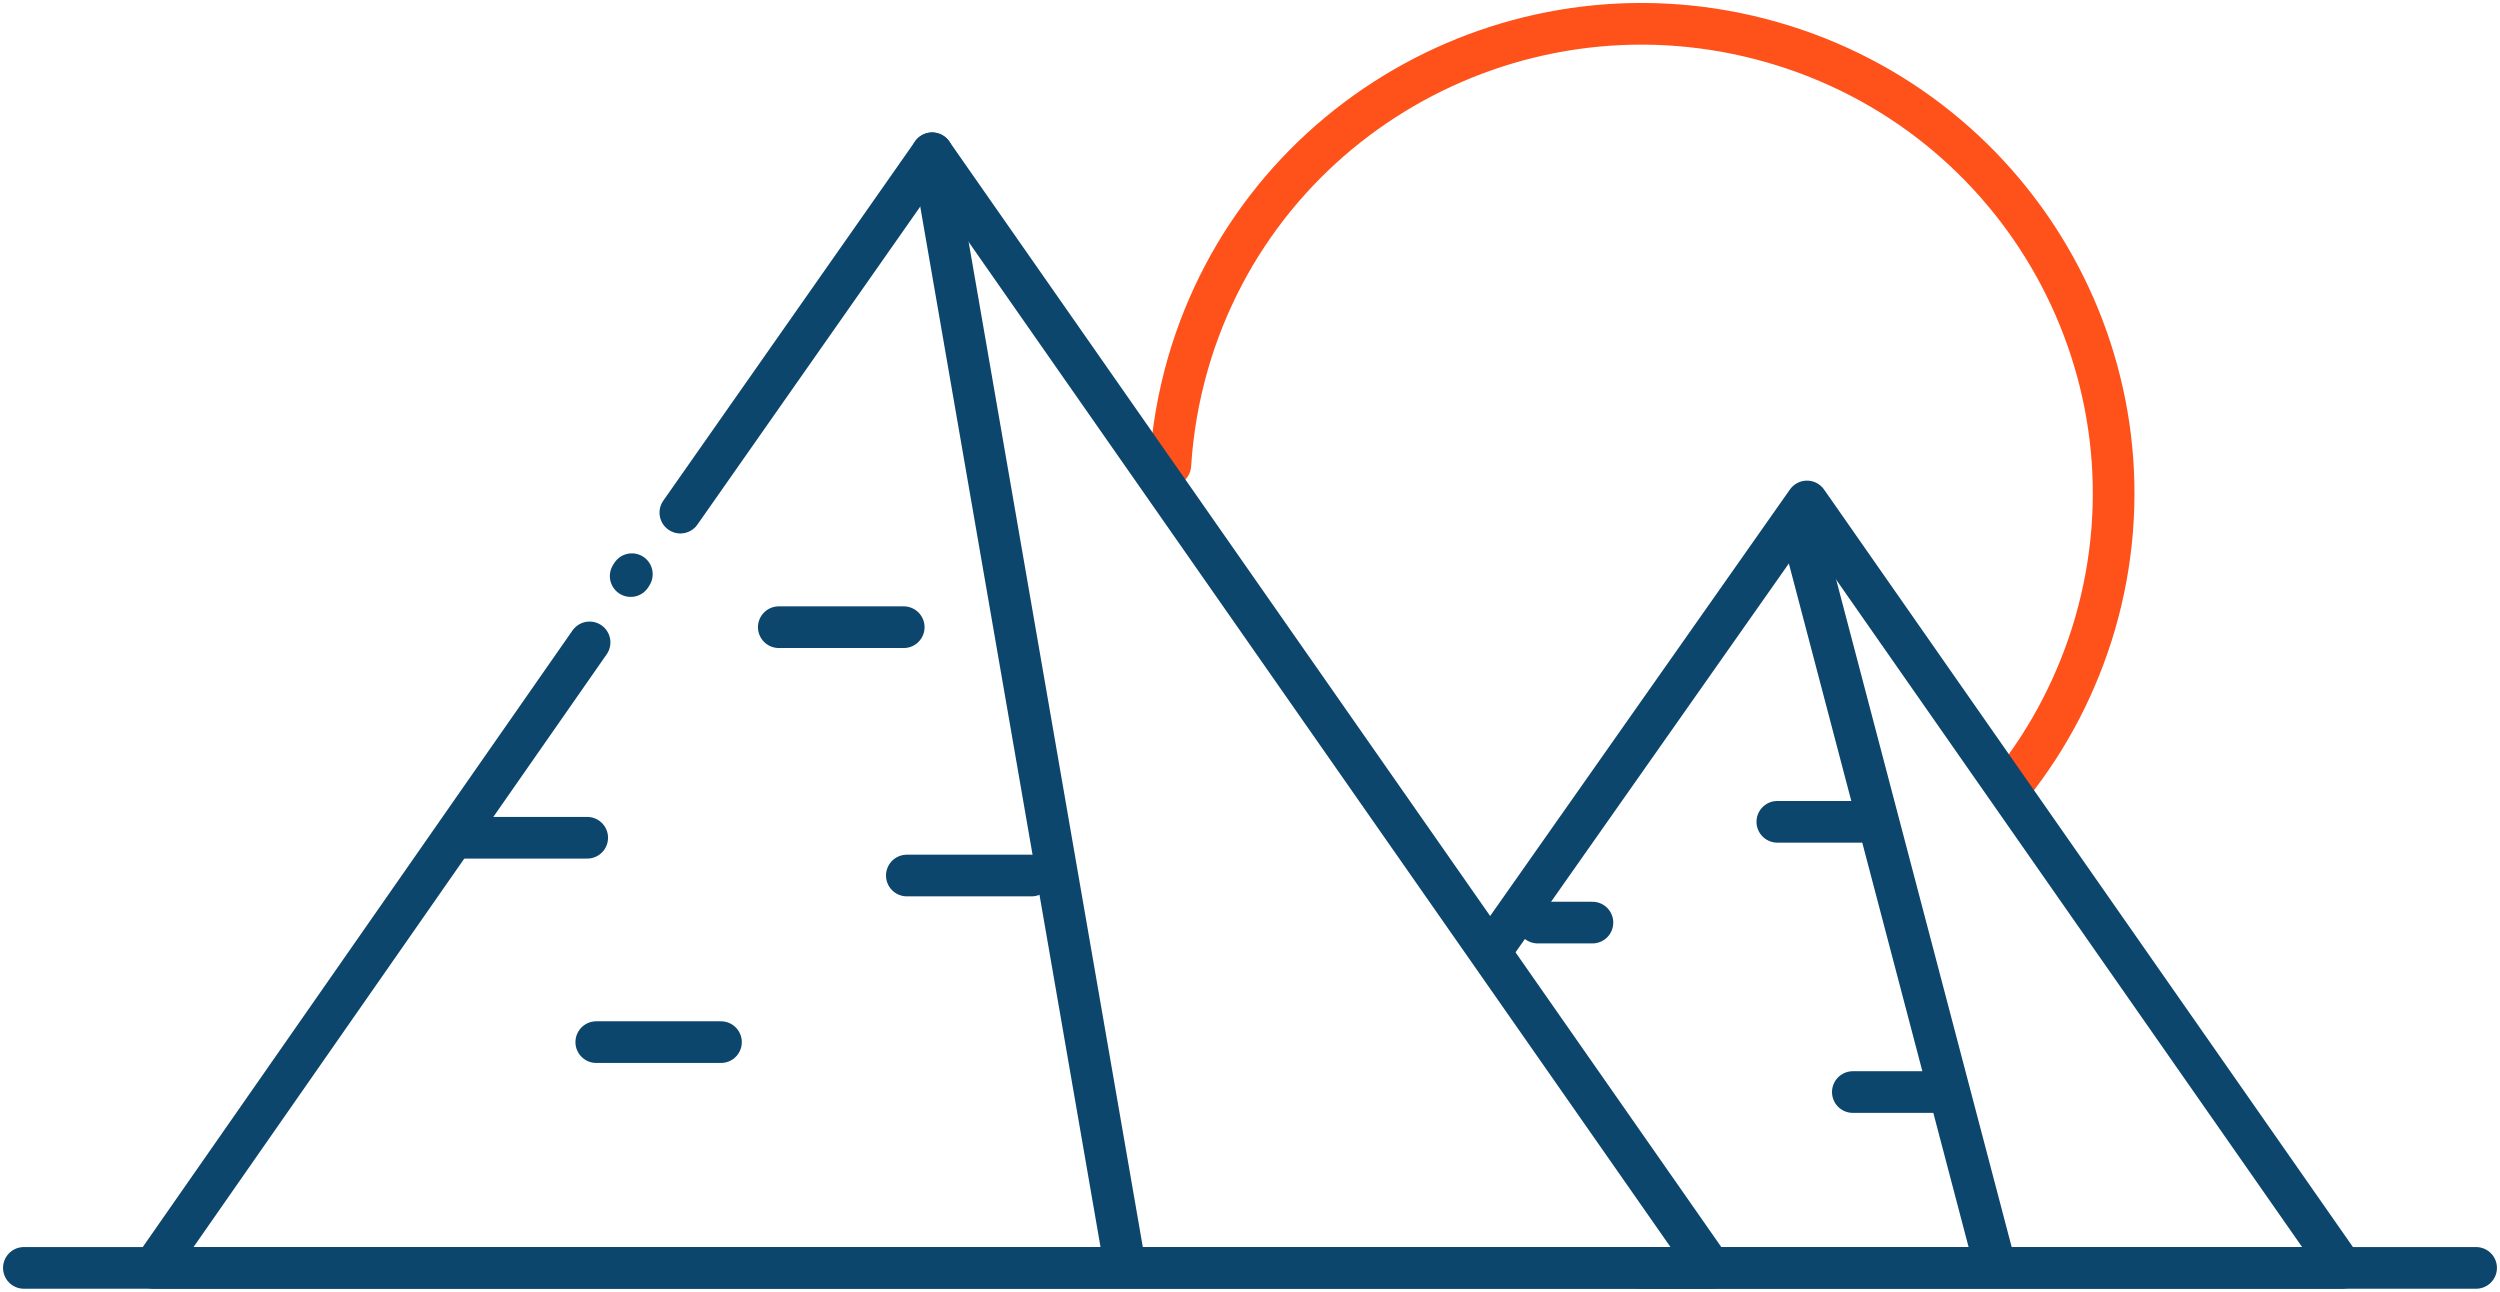
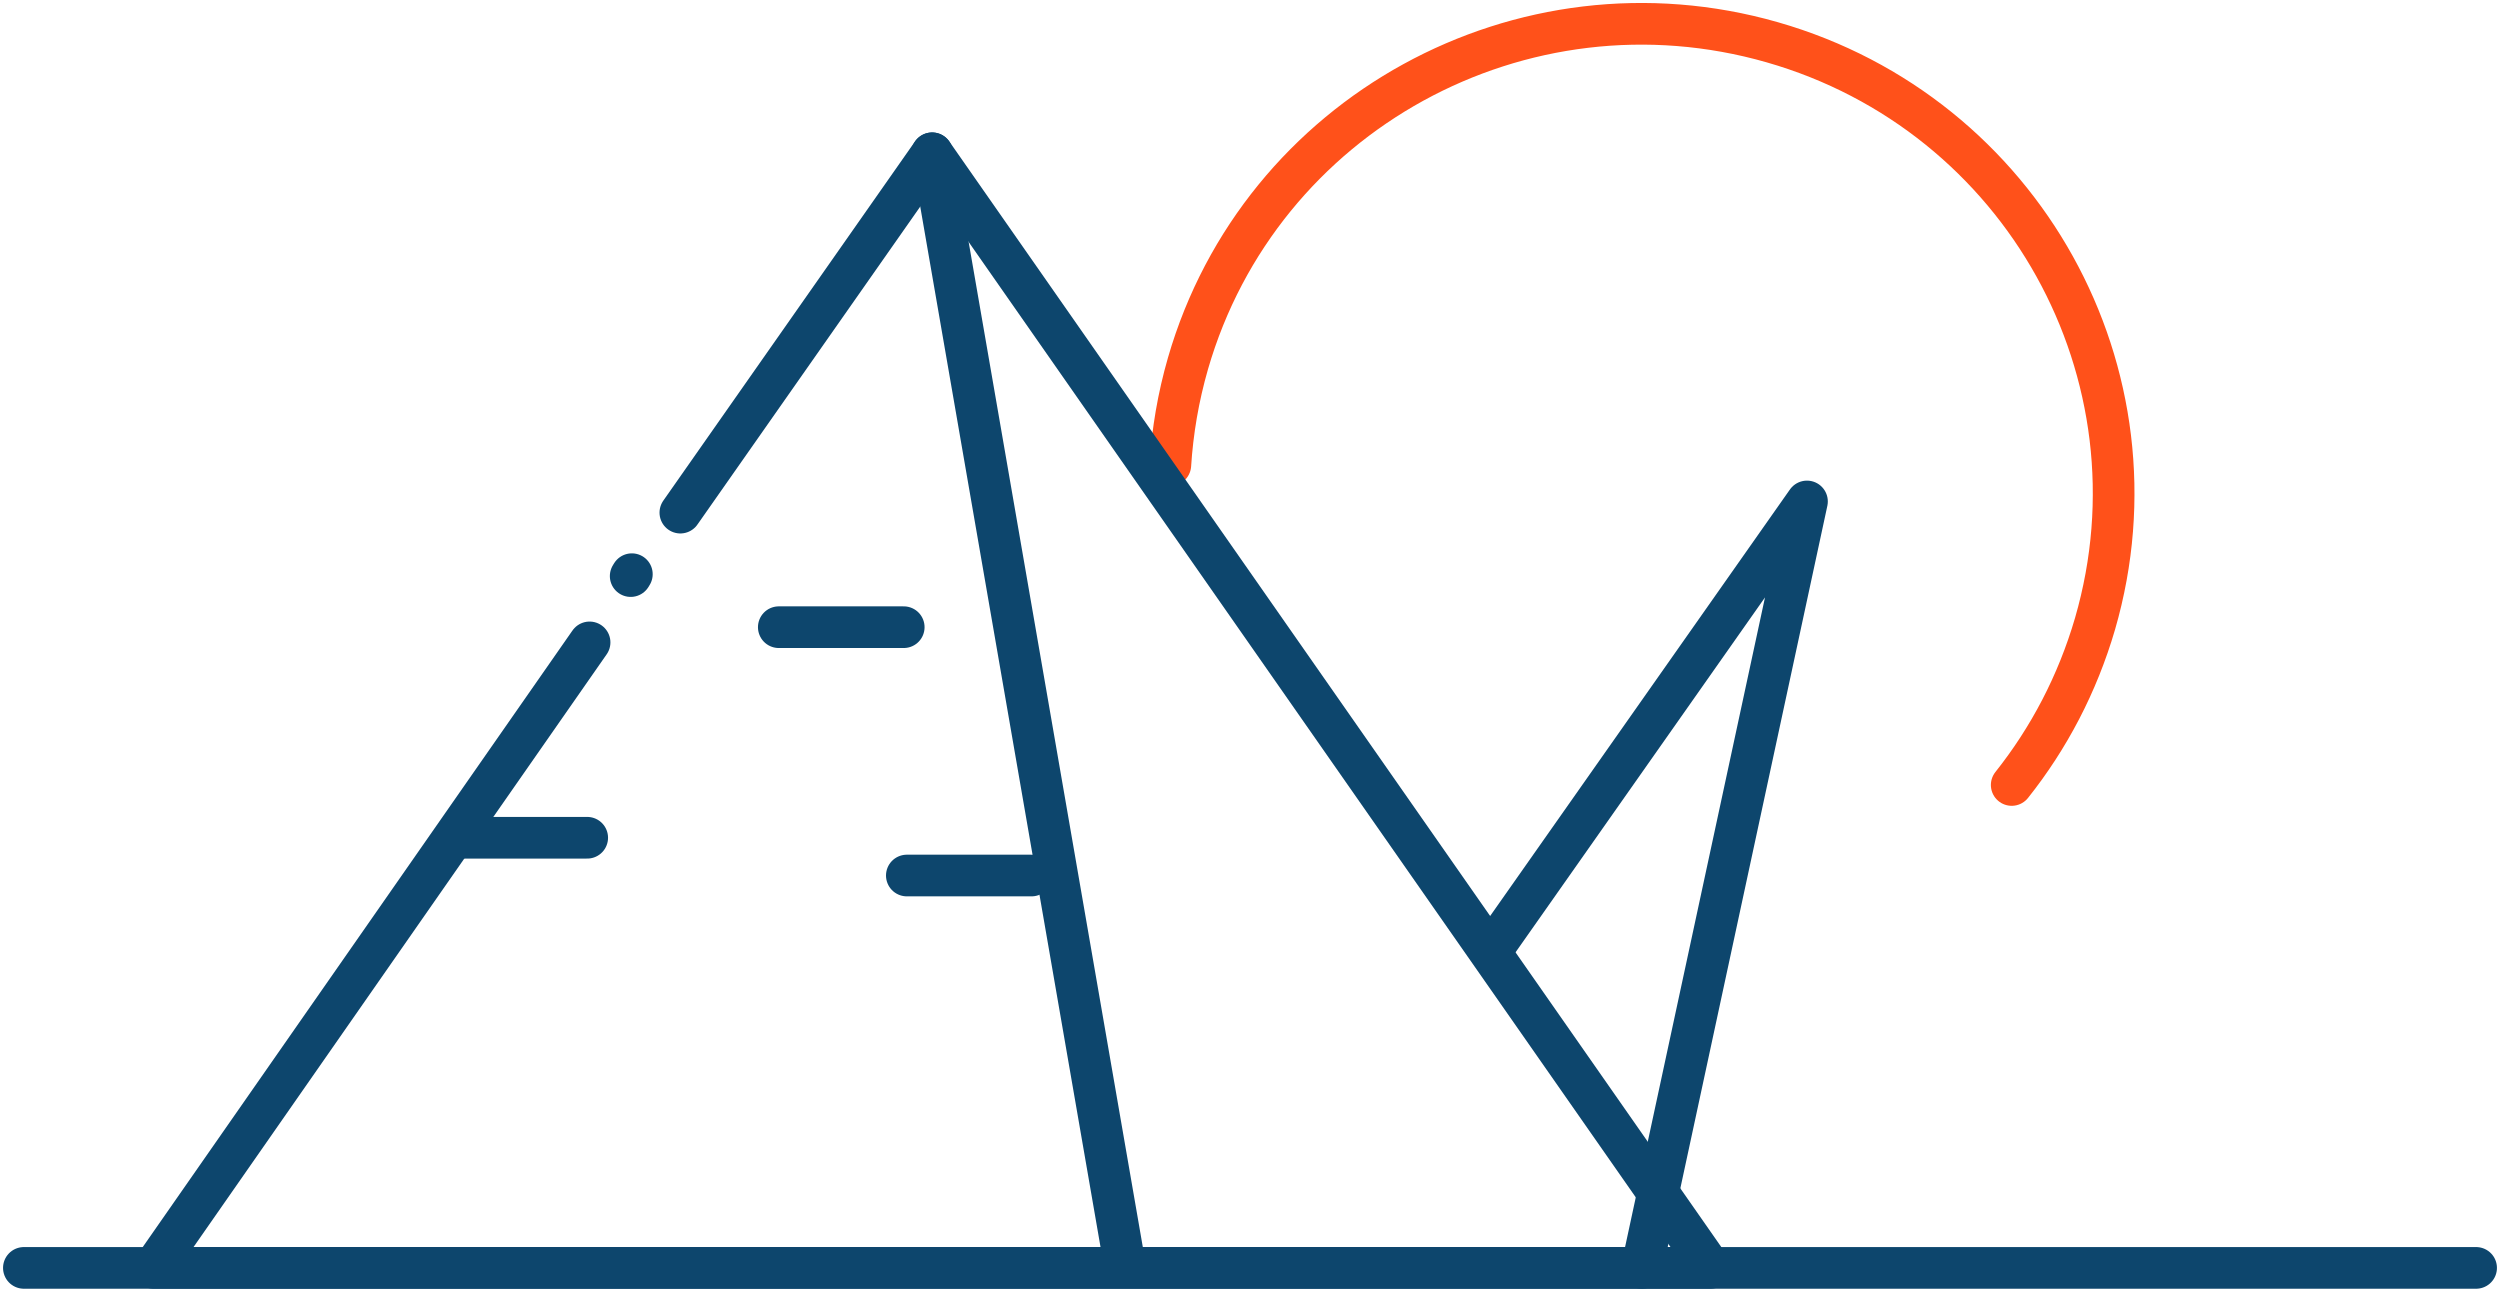
<svg xmlns="http://www.w3.org/2000/svg" width="120" height="62" viewBox="0 0 120 62" fill="none">
  <g clip-path="url(#clip0_4960_33791)">
    <path d="M96.562 37.679C98.339 35.443 99.715 32.842 100.564 29.933C104.027 17.967 97.089 5.476 85.072 2.03C73.055 -1.415 60.487 5.476 57.024 17.442C56.554 19.073 56.279 20.705 56.176 22.325" stroke="#FF511A" stroke-width="2" stroke-miterlimit="10" stroke-linecap="round" stroke-linejoin="round" />
    <path d="M30.273 27.652L30.329 27.561" stroke="#0D466D" stroke-width="2" stroke-miterlimit="10" stroke-linecap="round" stroke-linejoin="round" />
    <path d="M28.3 30.835L7.373 60.859H82.102L44.743 7.358L32.657 24.606" stroke="#0D466D" stroke-width="2" stroke-miterlimit="10" stroke-linecap="round" stroke-linejoin="round" />
    <path d="M53.905 60.232L44.743 7.358" stroke="#0D466D" stroke-width="2" stroke-miterlimit="10" stroke-linecap="round" stroke-linejoin="round" />
    <path d="M1.146 60.859H118.853" stroke="#0D466D" stroke-width="2" stroke-miterlimit="10" stroke-linecap="round" stroke-linejoin="round" />
    <path d="M49.514 42.025H43.528" stroke="#0D466D" stroke-width="2" stroke-miterlimit="10" stroke-linecap="round" stroke-linejoin="round" />
-     <path d="M89.337 39.447H85.312" stroke="#0D466D" stroke-width="2" stroke-miterlimit="10" stroke-linecap="round" stroke-linejoin="round" />
-     <path d="M92.95 52.418H88.936" stroke="#0D466D" stroke-width="2" stroke-miterlimit="10" stroke-linecap="round" stroke-linejoin="round" />
-     <path d="M34.607 50.022H28.621" stroke="#0D466D" stroke-width="2" stroke-miterlimit="10" stroke-linecap="round" stroke-linejoin="round" />
    <path d="M43.379 30.105H37.382" stroke="#0D466D" stroke-width="2" stroke-miterlimit="10" stroke-linecap="round" stroke-linejoin="round" />
    <path d="M28.186 40.212H22.189" stroke="#0D466D" stroke-width="2" stroke-miterlimit="10" stroke-linecap="round" stroke-linejoin="round" />
-     <path d="M78.811 60.859H112.42L86.735 24.07L71.725 45.425" stroke="#0D466D" stroke-width="2" stroke-miterlimit="10" stroke-linecap="round" stroke-linejoin="round" />
-     <path d="M95.736 60.654L86.425 25.245" stroke="#0D466D" stroke-width="2" stroke-miterlimit="10" stroke-linecap="round" stroke-linejoin="round" />
-     <path d="M76.437 44.284H73.811" stroke="#0D466D" stroke-width="2" stroke-miterlimit="10" stroke-linecap="round" stroke-linejoin="round" />
+     <path d="M78.811 60.859L86.735 24.07L71.725 45.425" stroke="#0D466D" stroke-width="2" stroke-miterlimit="10" stroke-linecap="round" stroke-linejoin="round" />
  </g>
  <defs>
    <clipPath id="clip0_4960_33791">
      <rect width="120" height="62" fill="white" />
    </clipPath>
  </defs>
</svg>